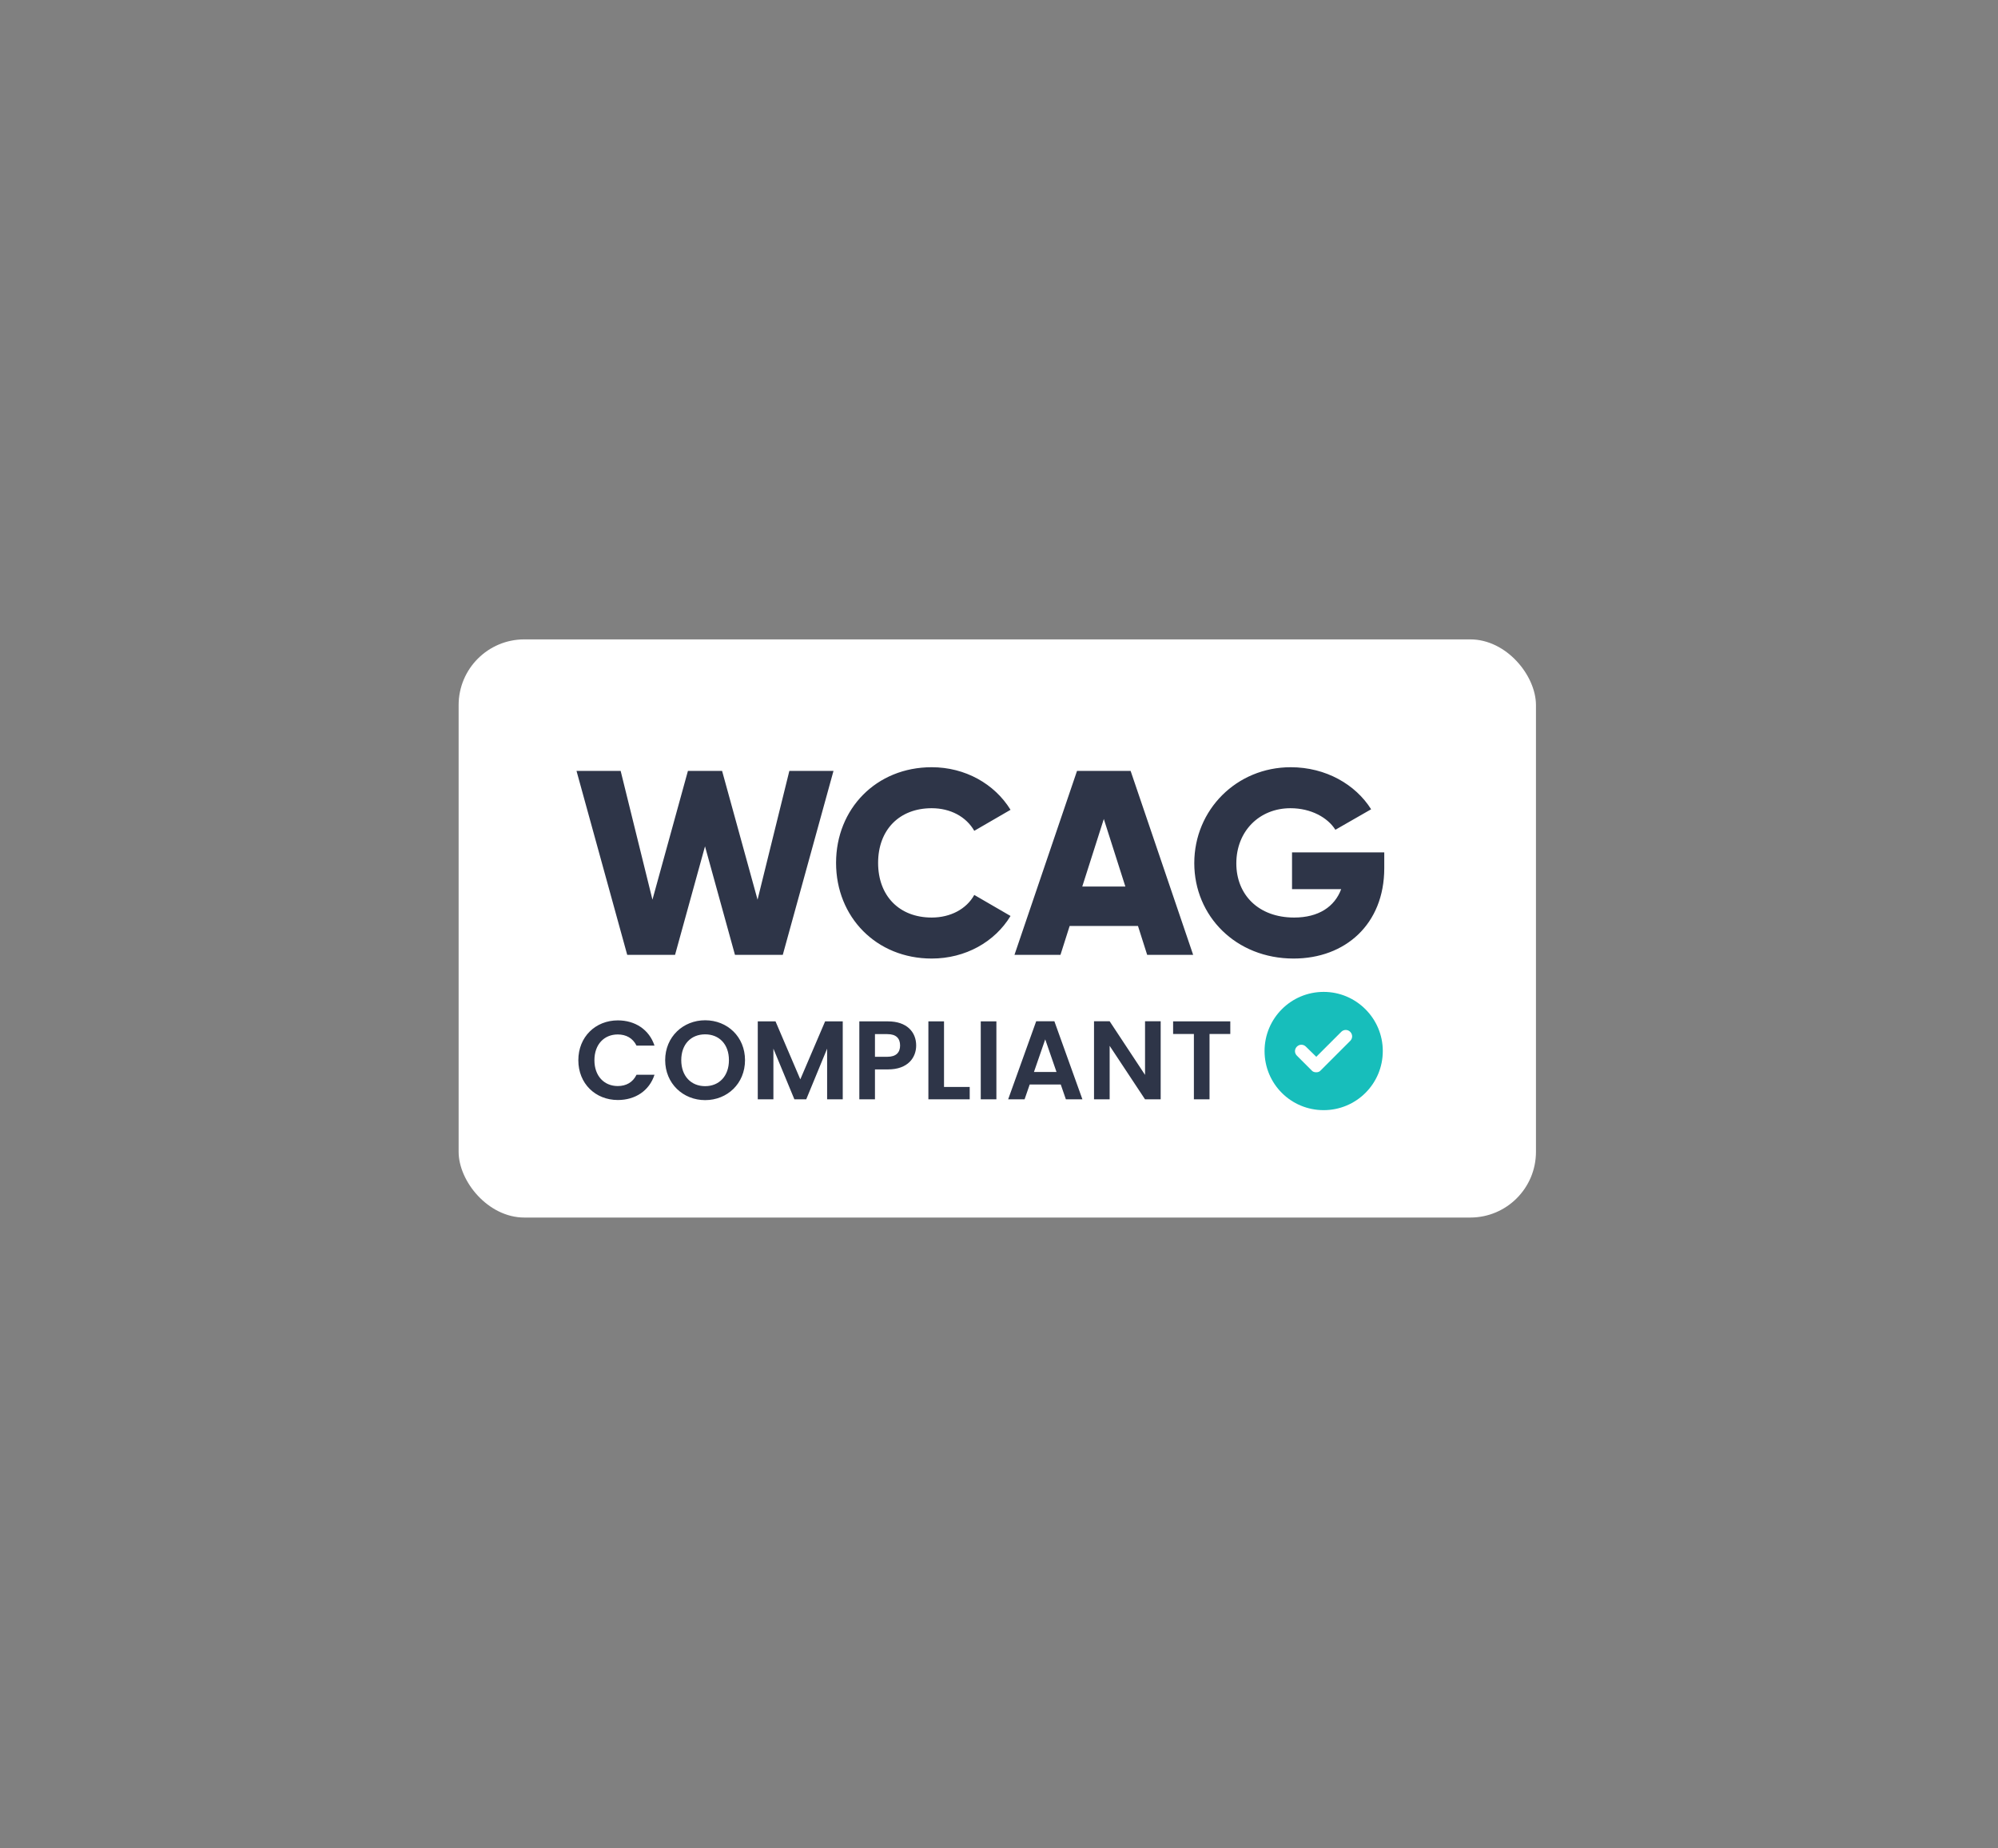
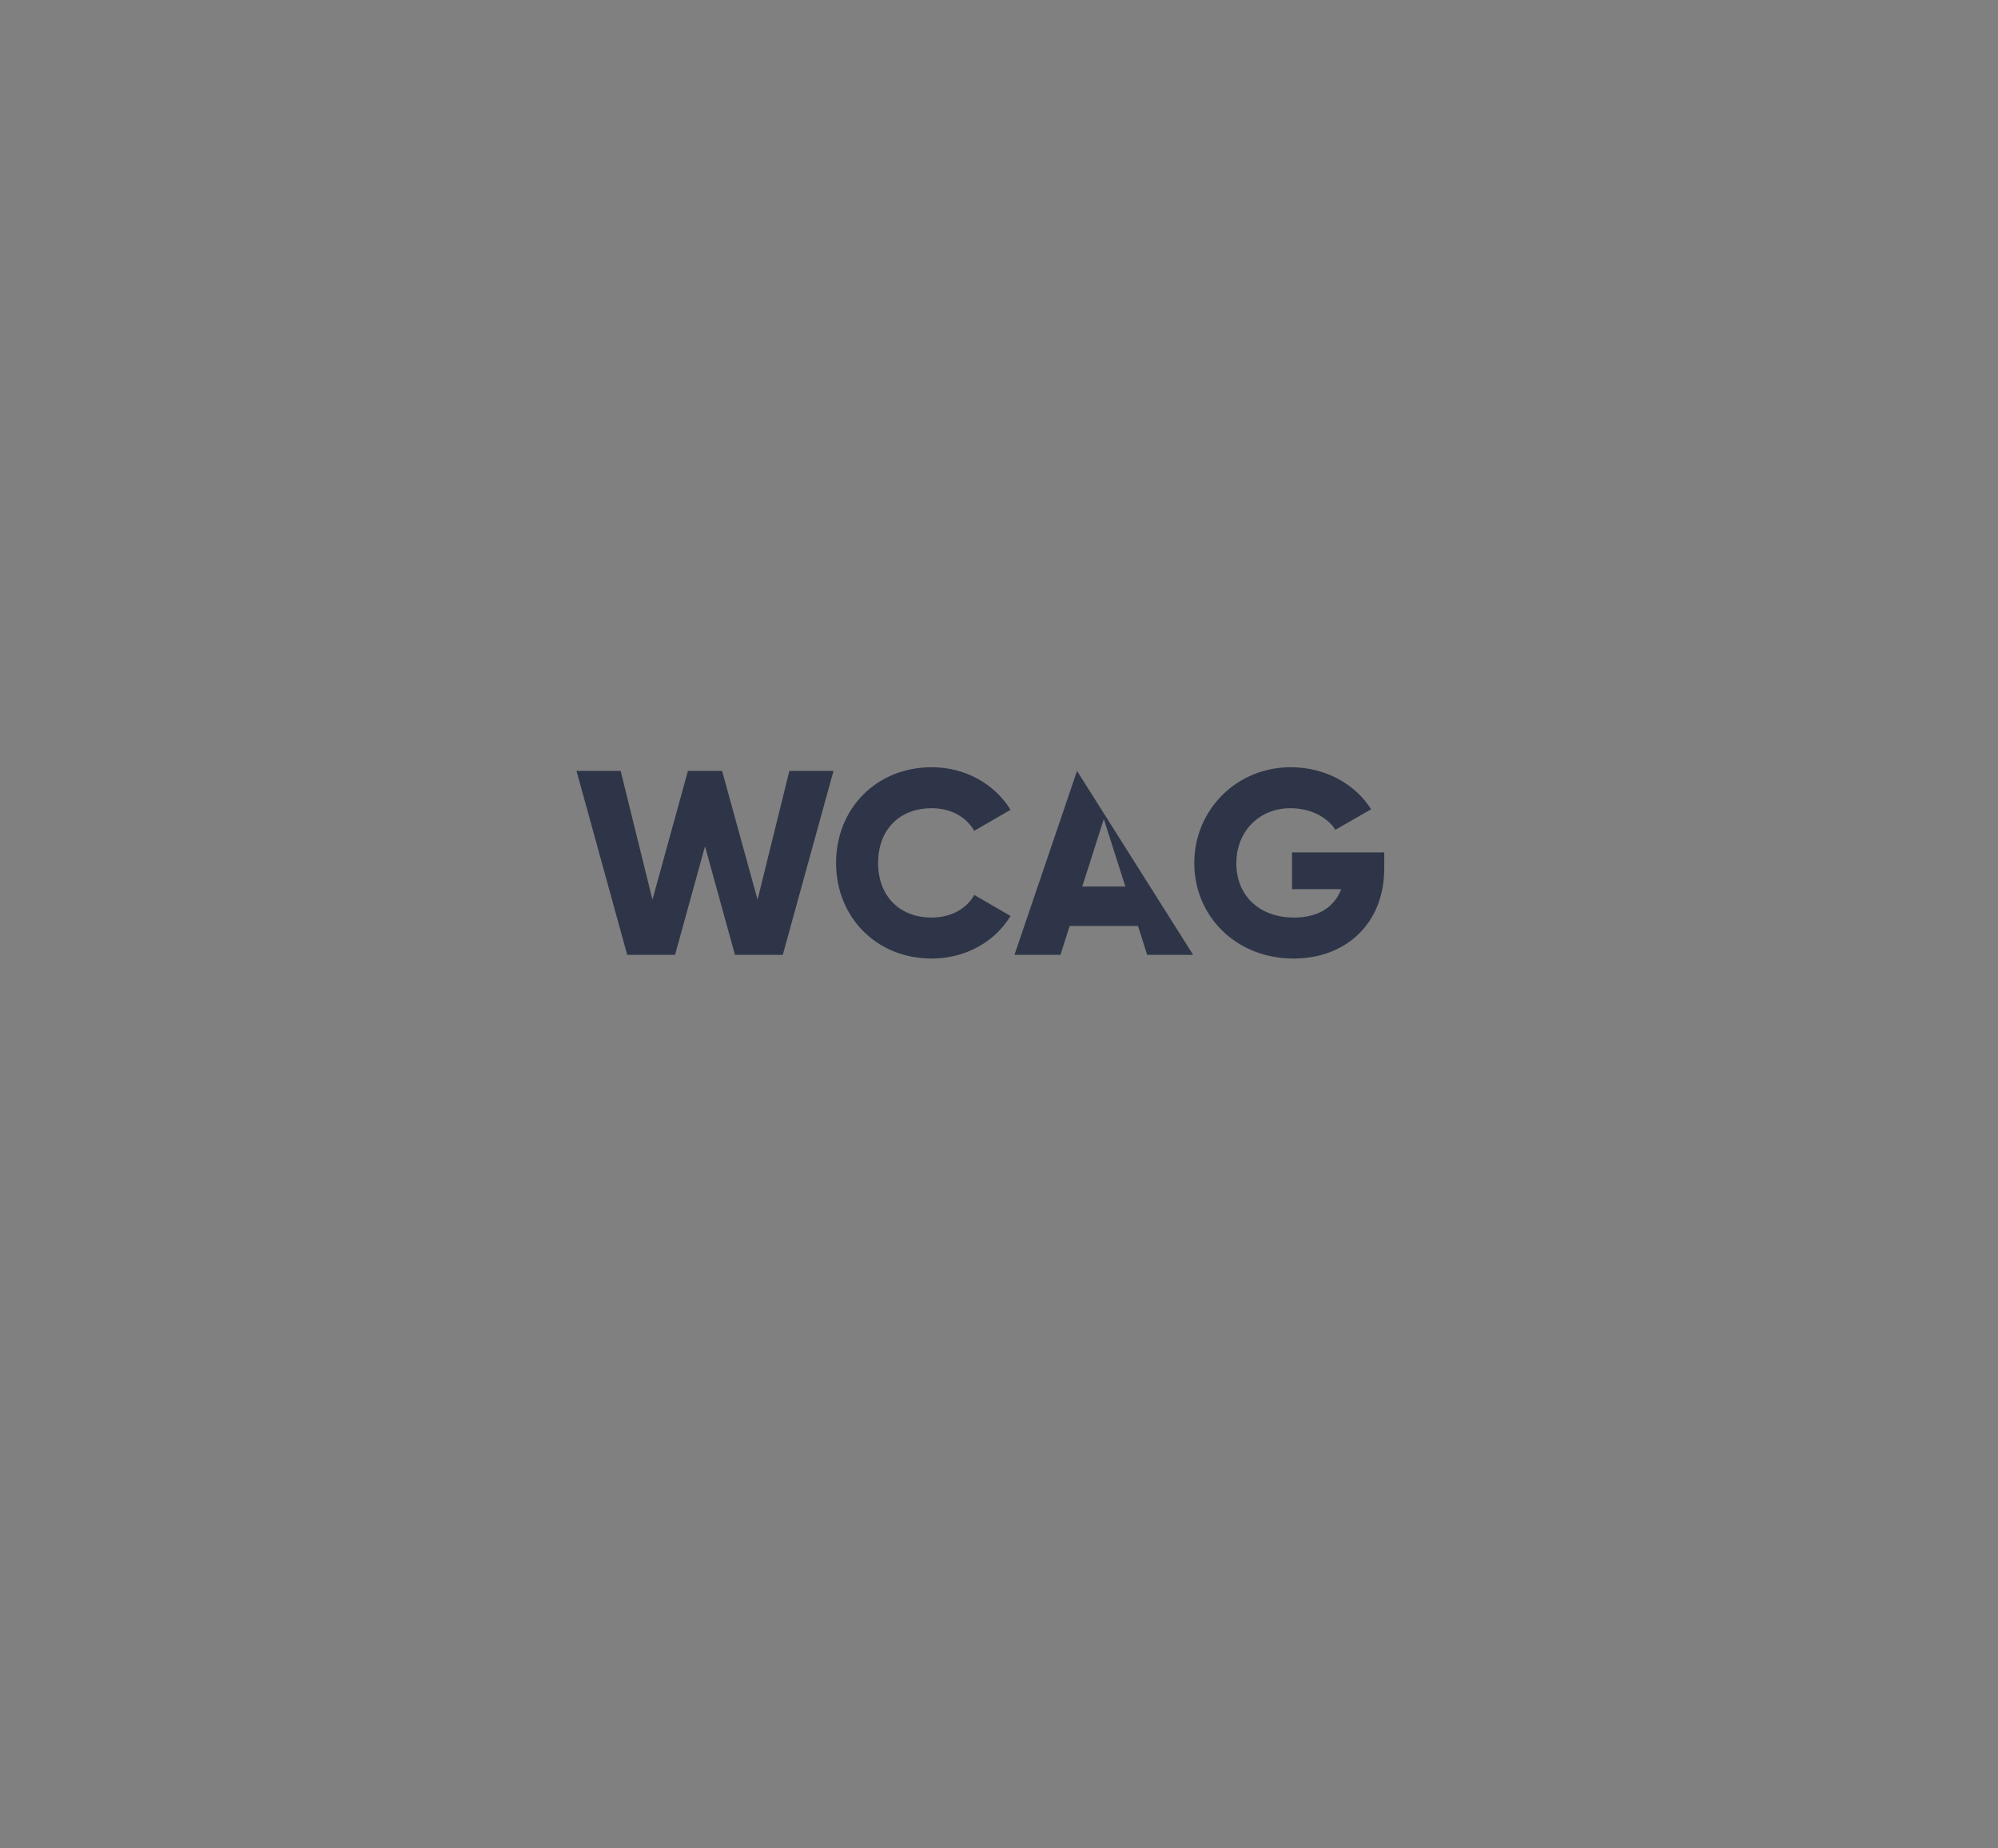
<svg xmlns="http://www.w3.org/2000/svg" width="160" height="148" viewBox="0 0 160 148" fill="none">
  <rect x="0" y="0" width="160" height="148" fill="#808080" stroke="none" />
-   <rect x="36.727" y="51.195" width="86.273" height="46.293" rx="5.261" fill="white" />
-   <path d="M50.228 76.455L46.167 61.726H49.702L52.248 72.036L55.089 61.726H57.825L60.665 72.036L63.211 61.726H66.746L62.685 76.455H58.856L56.457 67.765L54.058 76.455H50.228ZM74.612 76.75C70.172 76.75 66.952 73.425 66.952 69.09C66.952 64.756 70.172 61.431 74.612 61.431C77.284 61.431 79.641 62.757 80.924 64.84L78.02 66.523C77.368 65.387 76.106 64.713 74.612 64.713C72.002 64.713 70.319 66.46 70.319 69.09C70.319 71.721 72.002 73.467 74.612 73.467C76.106 73.467 77.389 72.794 78.02 71.657L80.924 73.341C79.662 75.424 77.305 76.75 74.612 76.75ZM91.866 76.455L91.129 74.14H85.658L84.922 76.455H81.239L86.248 61.726H90.54L95.548 76.455H91.866ZM86.668 70.984H90.119L88.394 65.576L86.668 70.984ZM110.852 68.249V69.511C110.852 74.014 107.717 76.75 103.592 76.75C98.963 76.75 95.638 73.341 95.638 69.111C95.638 64.84 99.026 61.431 103.361 61.431C106.181 61.431 108.558 62.82 109.8 64.798L106.938 66.439C106.328 65.471 105.002 64.713 103.34 64.713C100.857 64.713 99.005 66.544 99.005 69.132C99.005 71.636 100.773 73.467 103.635 73.467C105.591 73.467 106.875 72.604 107.401 71.195H103.466V68.249H110.852Z" fill="#2E3548" />
-   <path d="M46.313 84.893C46.313 83.024 47.681 81.701 49.479 81.701C50.865 81.701 51.992 82.443 52.412 83.722H50.972C50.677 83.123 50.141 82.828 49.47 82.828C48.379 82.828 47.601 83.624 47.601 84.893C47.601 86.154 48.379 86.959 49.47 86.959C50.141 86.959 50.677 86.664 50.972 86.056H52.412C51.992 87.344 50.865 88.077 49.479 88.077C47.681 88.077 46.313 86.763 46.313 84.893ZM59.661 84.885C59.661 86.763 58.239 88.086 56.468 88.086C54.707 88.086 53.267 86.763 53.267 84.885C53.267 83.015 54.707 81.692 56.468 81.692C58.248 81.692 59.661 83.015 59.661 84.885ZM54.555 84.885C54.555 86.154 55.333 86.968 56.468 86.968C57.595 86.968 58.373 86.154 58.373 84.885C58.373 83.615 57.595 82.819 56.468 82.819C55.333 82.819 54.555 83.615 54.555 84.885ZM60.682 88.023V81.781H62.104L64.089 86.423L66.075 81.781H67.487V88.023H66.236V83.963L64.563 88.023H63.615L61.934 83.963V88.023H60.682ZM70.067 84.616H71.059C71.766 84.616 72.079 84.267 72.079 83.713C72.079 83.141 71.766 82.801 71.059 82.801H70.067V84.616ZM73.367 83.713C73.367 84.661 72.723 85.627 71.113 85.627H70.067V88.023H68.815V81.781H71.113C72.615 81.781 73.367 82.631 73.367 83.713ZM74.345 81.781H75.597V87.031H77.654V88.023H74.345V81.781ZM78.539 88.023V81.781H79.791V88.023H78.539ZM85.356 88.023L84.945 86.834H82.459L82.048 88.023H80.733L82.978 81.772H84.435L86.68 88.023H85.356ZM84.605 85.832L83.702 83.221L82.799 85.832H84.605ZM91.695 81.772H92.947V88.023H91.695L88.861 83.74V88.023H87.609V81.772H88.861L91.695 86.065V81.772ZM93.943 82.792V81.781H98.522V82.792H96.859V88.023H95.607V82.792H93.943Z" fill="#2E3548" />
-   <path d="M106 79.42C108.608 79.42 110.734 81.547 110.734 84.155C110.734 86.781 108.608 88.889 106 88.889C103.374 88.889 101.266 86.781 101.266 84.155C101.266 81.547 103.374 79.42 106 79.42ZM108.127 83.341C108.33 83.138 108.33 82.823 108.127 82.62C107.923 82.416 107.609 82.416 107.406 82.62L105.408 84.617L104.576 83.803C104.373 83.6 104.058 83.6 103.855 83.803C103.651 84.007 103.651 84.321 103.855 84.525L105.038 85.708C105.131 85.819 105.26 85.856 105.408 85.856C105.538 85.856 105.667 85.819 105.76 85.708L108.127 83.341Z" fill="#17BEBB" />
+   <path d="M50.228 76.455L46.167 61.726H49.702L52.248 72.036L55.089 61.726H57.825L60.665 72.036L63.211 61.726H66.746L62.685 76.455H58.856L56.457 67.765L54.058 76.455H50.228ZM74.612 76.75C70.172 76.75 66.952 73.425 66.952 69.09C66.952 64.756 70.172 61.431 74.612 61.431C77.284 61.431 79.641 62.757 80.924 64.84L78.02 66.523C77.368 65.387 76.106 64.713 74.612 64.713C72.002 64.713 70.319 66.46 70.319 69.09C70.319 71.721 72.002 73.467 74.612 73.467C76.106 73.467 77.389 72.794 78.02 71.657L80.924 73.341C79.662 75.424 77.305 76.75 74.612 76.75ZM91.866 76.455L91.129 74.14H85.658L84.922 76.455H81.239L86.248 61.726L95.548 76.455H91.866ZM86.668 70.984H90.119L88.394 65.576L86.668 70.984ZM110.852 68.249V69.511C110.852 74.014 107.717 76.75 103.592 76.75C98.963 76.75 95.638 73.341 95.638 69.111C95.638 64.84 99.026 61.431 103.361 61.431C106.181 61.431 108.558 62.82 109.8 64.798L106.938 66.439C106.328 65.471 105.002 64.713 103.34 64.713C100.857 64.713 99.005 66.544 99.005 69.132C99.005 71.636 100.773 73.467 103.635 73.467C105.591 73.467 106.875 72.604 107.401 71.195H103.466V68.249H110.852Z" fill="#2E3548" />
</svg>